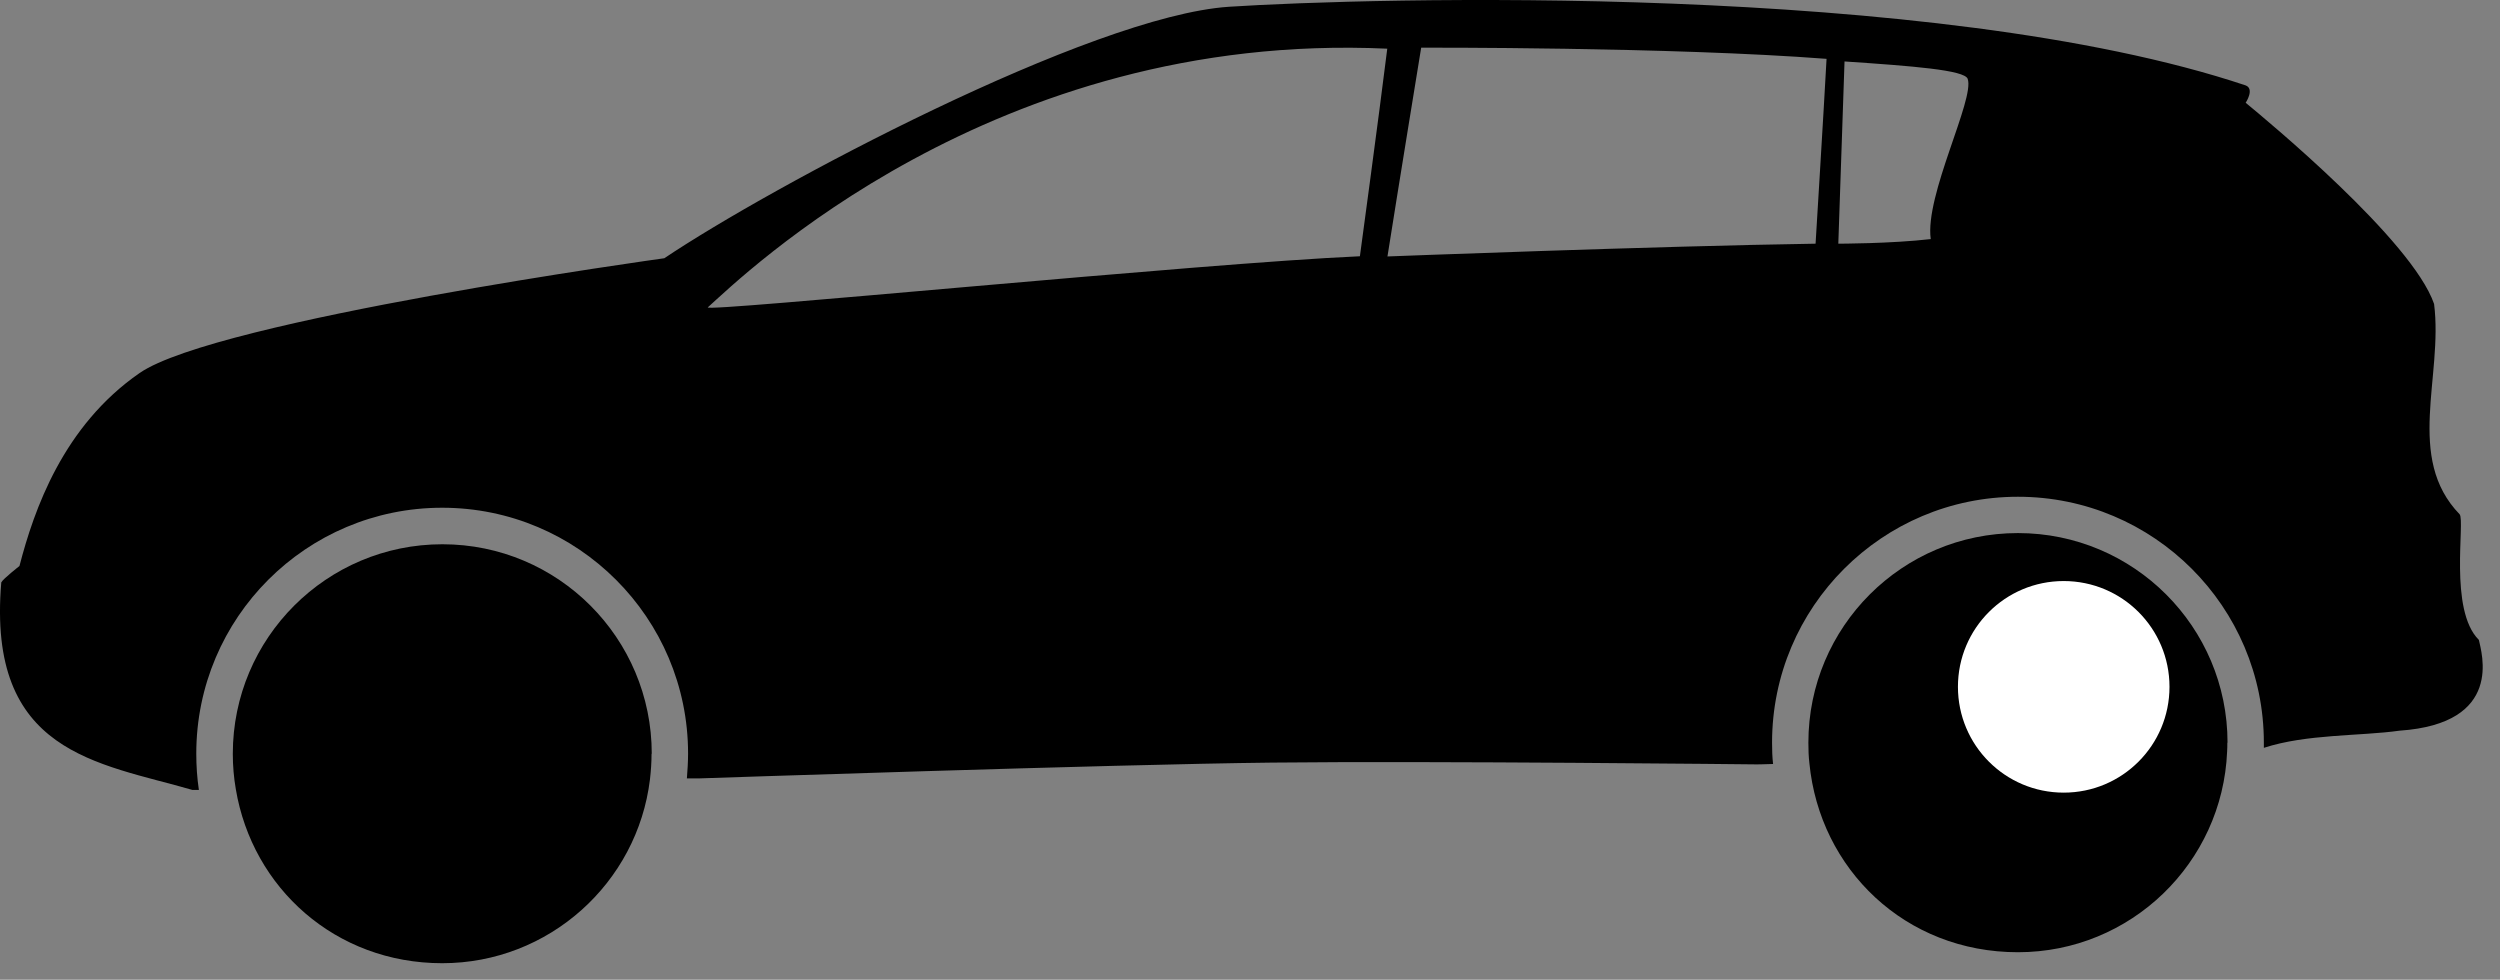
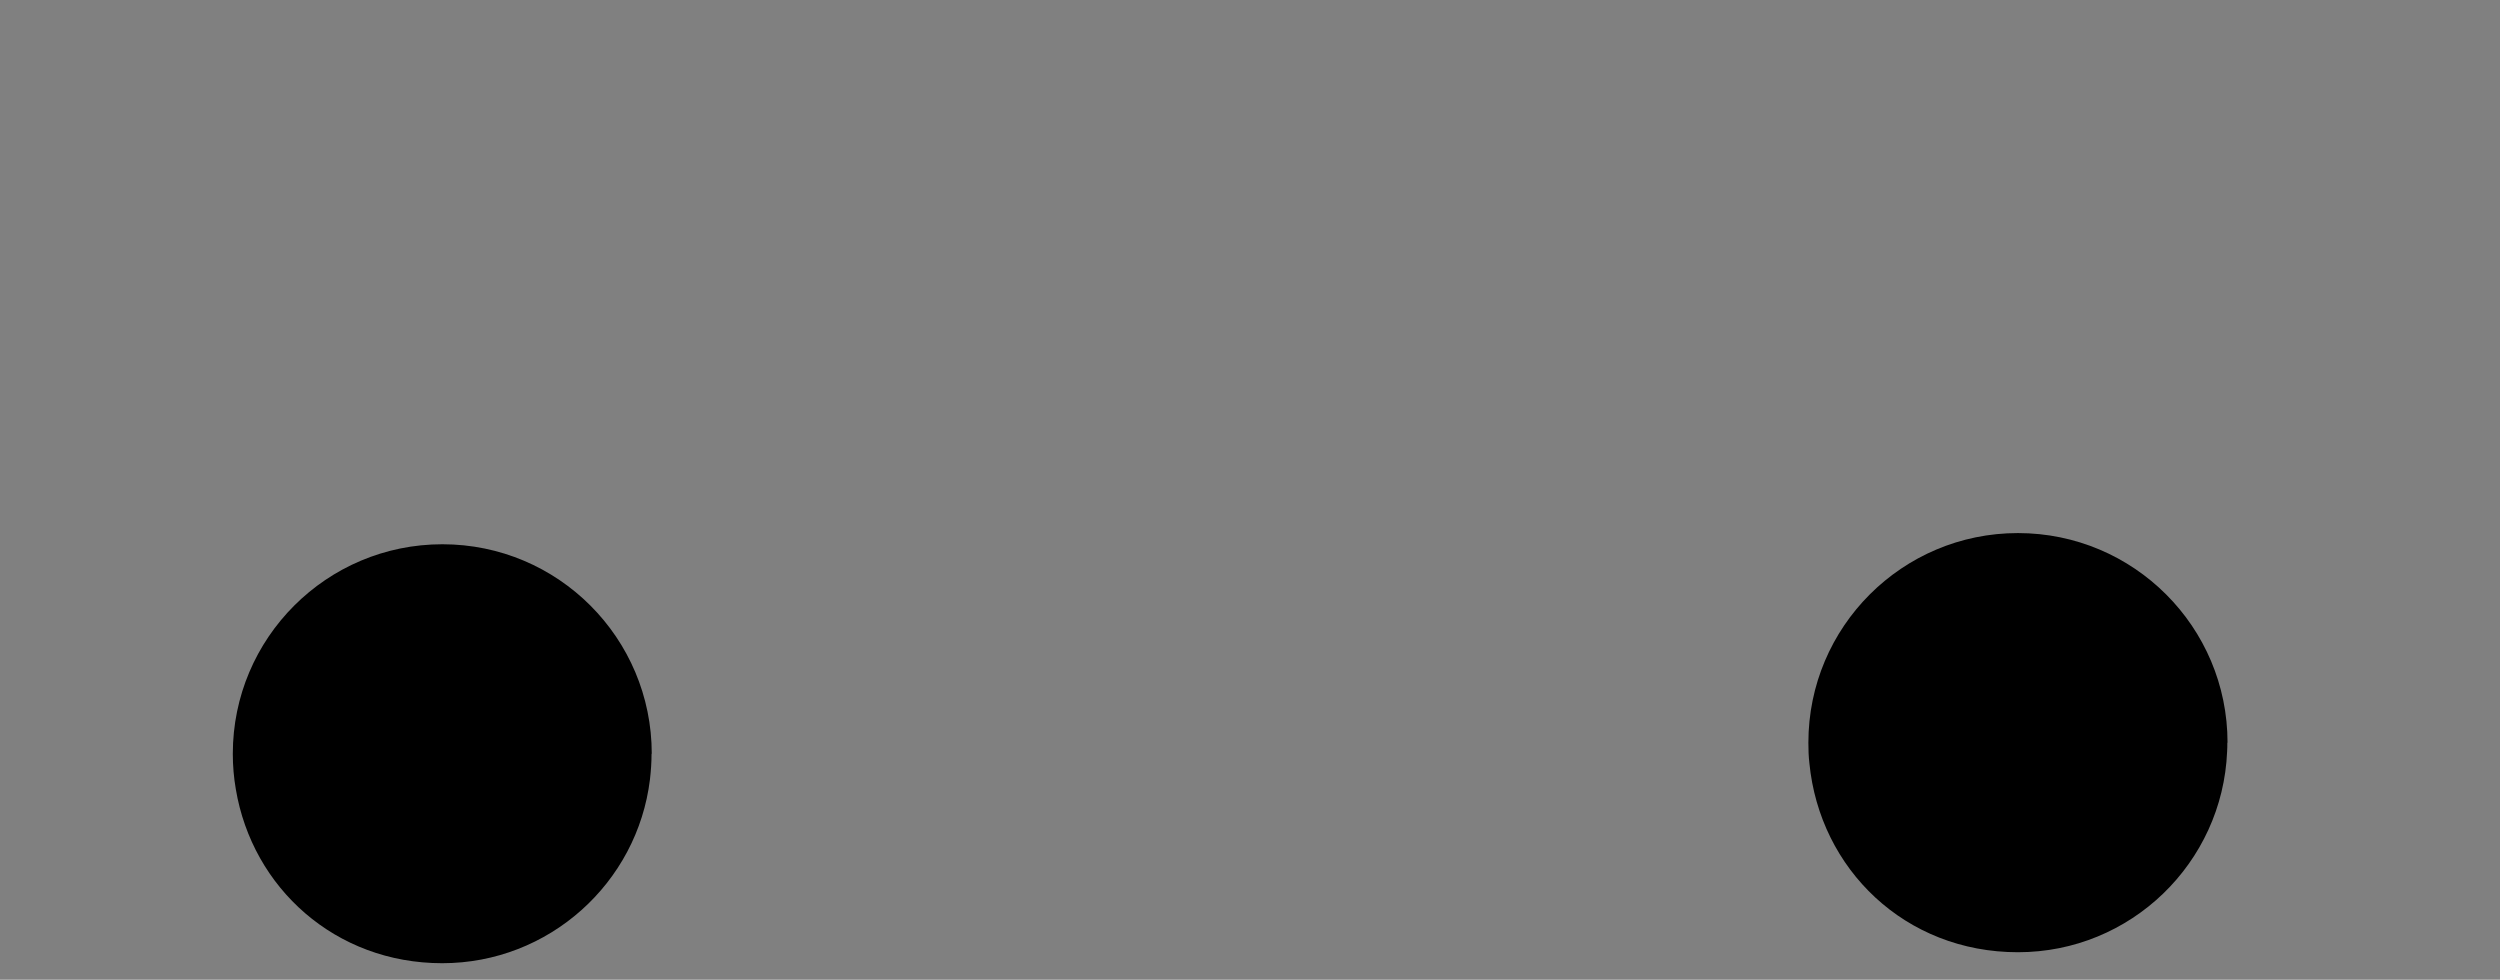
<svg xmlns="http://www.w3.org/2000/svg" width="74" height="29" viewBox="0 0 74 29" fill="none">
  <rect x="0" y="0" width="74" height="29" fill="#808080" stroke="none" />
  <path d="M19.286 22.308C19.286 22.567 19.268 22.816 19.239 23.07C18.867 26.136 16.249 28.511 13.089 28.511C9.928 28.511 7.47 26.284 6.98 23.359C6.921 23.016 6.891 22.668 6.891 22.313C6.891 18.887 9.668 16.11 13.095 16.11C16.521 16.11 19.292 18.887 19.292 22.313L19.286 22.308Z" fill="black" />
-   <path d="M73.373 18.94C72.481 18.054 72.971 15.436 72.806 15.224C71.187 13.552 72.321 11.153 72.049 8.997C71.4 7.112 67.087 3.55 66.472 3.042C66.472 3.042 66.744 2.634 66.472 2.528C57.244 -0.556 40.478 -0.066 36.378 0.2C32.278 0.472 22.79 5.541 19.664 7.644C19.664 7.644 6.401 9.475 4.133 11.041C1.87 12.607 1.007 15.088 0.576 16.754C0.576 16.754 0.092 17.132 0.038 17.238C-0.393 22.307 2.898 22.573 5.698 23.383H5.887C5.834 23.028 5.81 22.668 5.81 22.307C5.81 18.284 9.071 15.029 13.089 15.029C17.106 15.029 20.367 18.29 20.367 22.307C20.367 22.555 20.35 22.804 20.332 23.04H20.716C20.716 23.04 32.898 22.626 37.648 22.573C42.392 22.52 51.992 22.626 51.992 22.626C51.992 22.626 52.169 22.626 52.483 22.614C52.459 22.408 52.453 22.195 52.453 21.982C52.453 17.965 55.714 14.704 59.731 14.704C63.749 14.704 67.01 17.965 67.01 21.982C67.01 22.035 67.01 22.083 67.01 22.136C68.28 21.722 69.852 21.793 71.027 21.628C74.129 21.415 73.45 19.312 73.373 18.934V18.94ZM40.259 7.585C35.616 7.786 20.775 9.257 20.952 9.097C21.974 8.182 29.395 0.903 41.063 1.441C40.82 3.408 40.253 7.585 40.253 7.585H40.259ZM53.741 7.213C49.05 7.284 41.069 7.591 41.069 7.591C41.37 5.677 42.067 1.411 42.067 1.411C42.067 1.411 49.481 1.388 54.066 1.742C53.989 3.172 53.741 7.213 53.741 7.213ZM57.15 7.077C55.974 7.213 54.414 7.213 54.414 7.213L54.598 1.819C56.618 1.955 58.148 2.073 58.243 2.333C58.461 2.929 56.967 5.783 57.15 7.077Z" fill="black" />
  <path d="M65.929 21.983C65.929 22.071 65.929 22.154 65.923 22.242C65.787 25.545 63.069 28.186 59.731 28.186C56.393 28.186 53.865 25.728 53.558 22.591C53.534 22.39 53.528 22.189 53.528 21.983C53.528 18.556 56.305 15.779 59.731 15.779C63.158 15.779 65.935 18.556 65.935 21.983H65.929Z" fill="black" />
-   <path d="M64.217 20.33C64.217 22.061 62.817 23.462 61.086 23.462C59.355 23.462 57.955 22.061 57.955 20.33C57.955 18.599 59.355 17.199 61.086 17.199C62.817 17.199 64.217 18.599 64.217 20.33Z" fill="white" />
</svg>